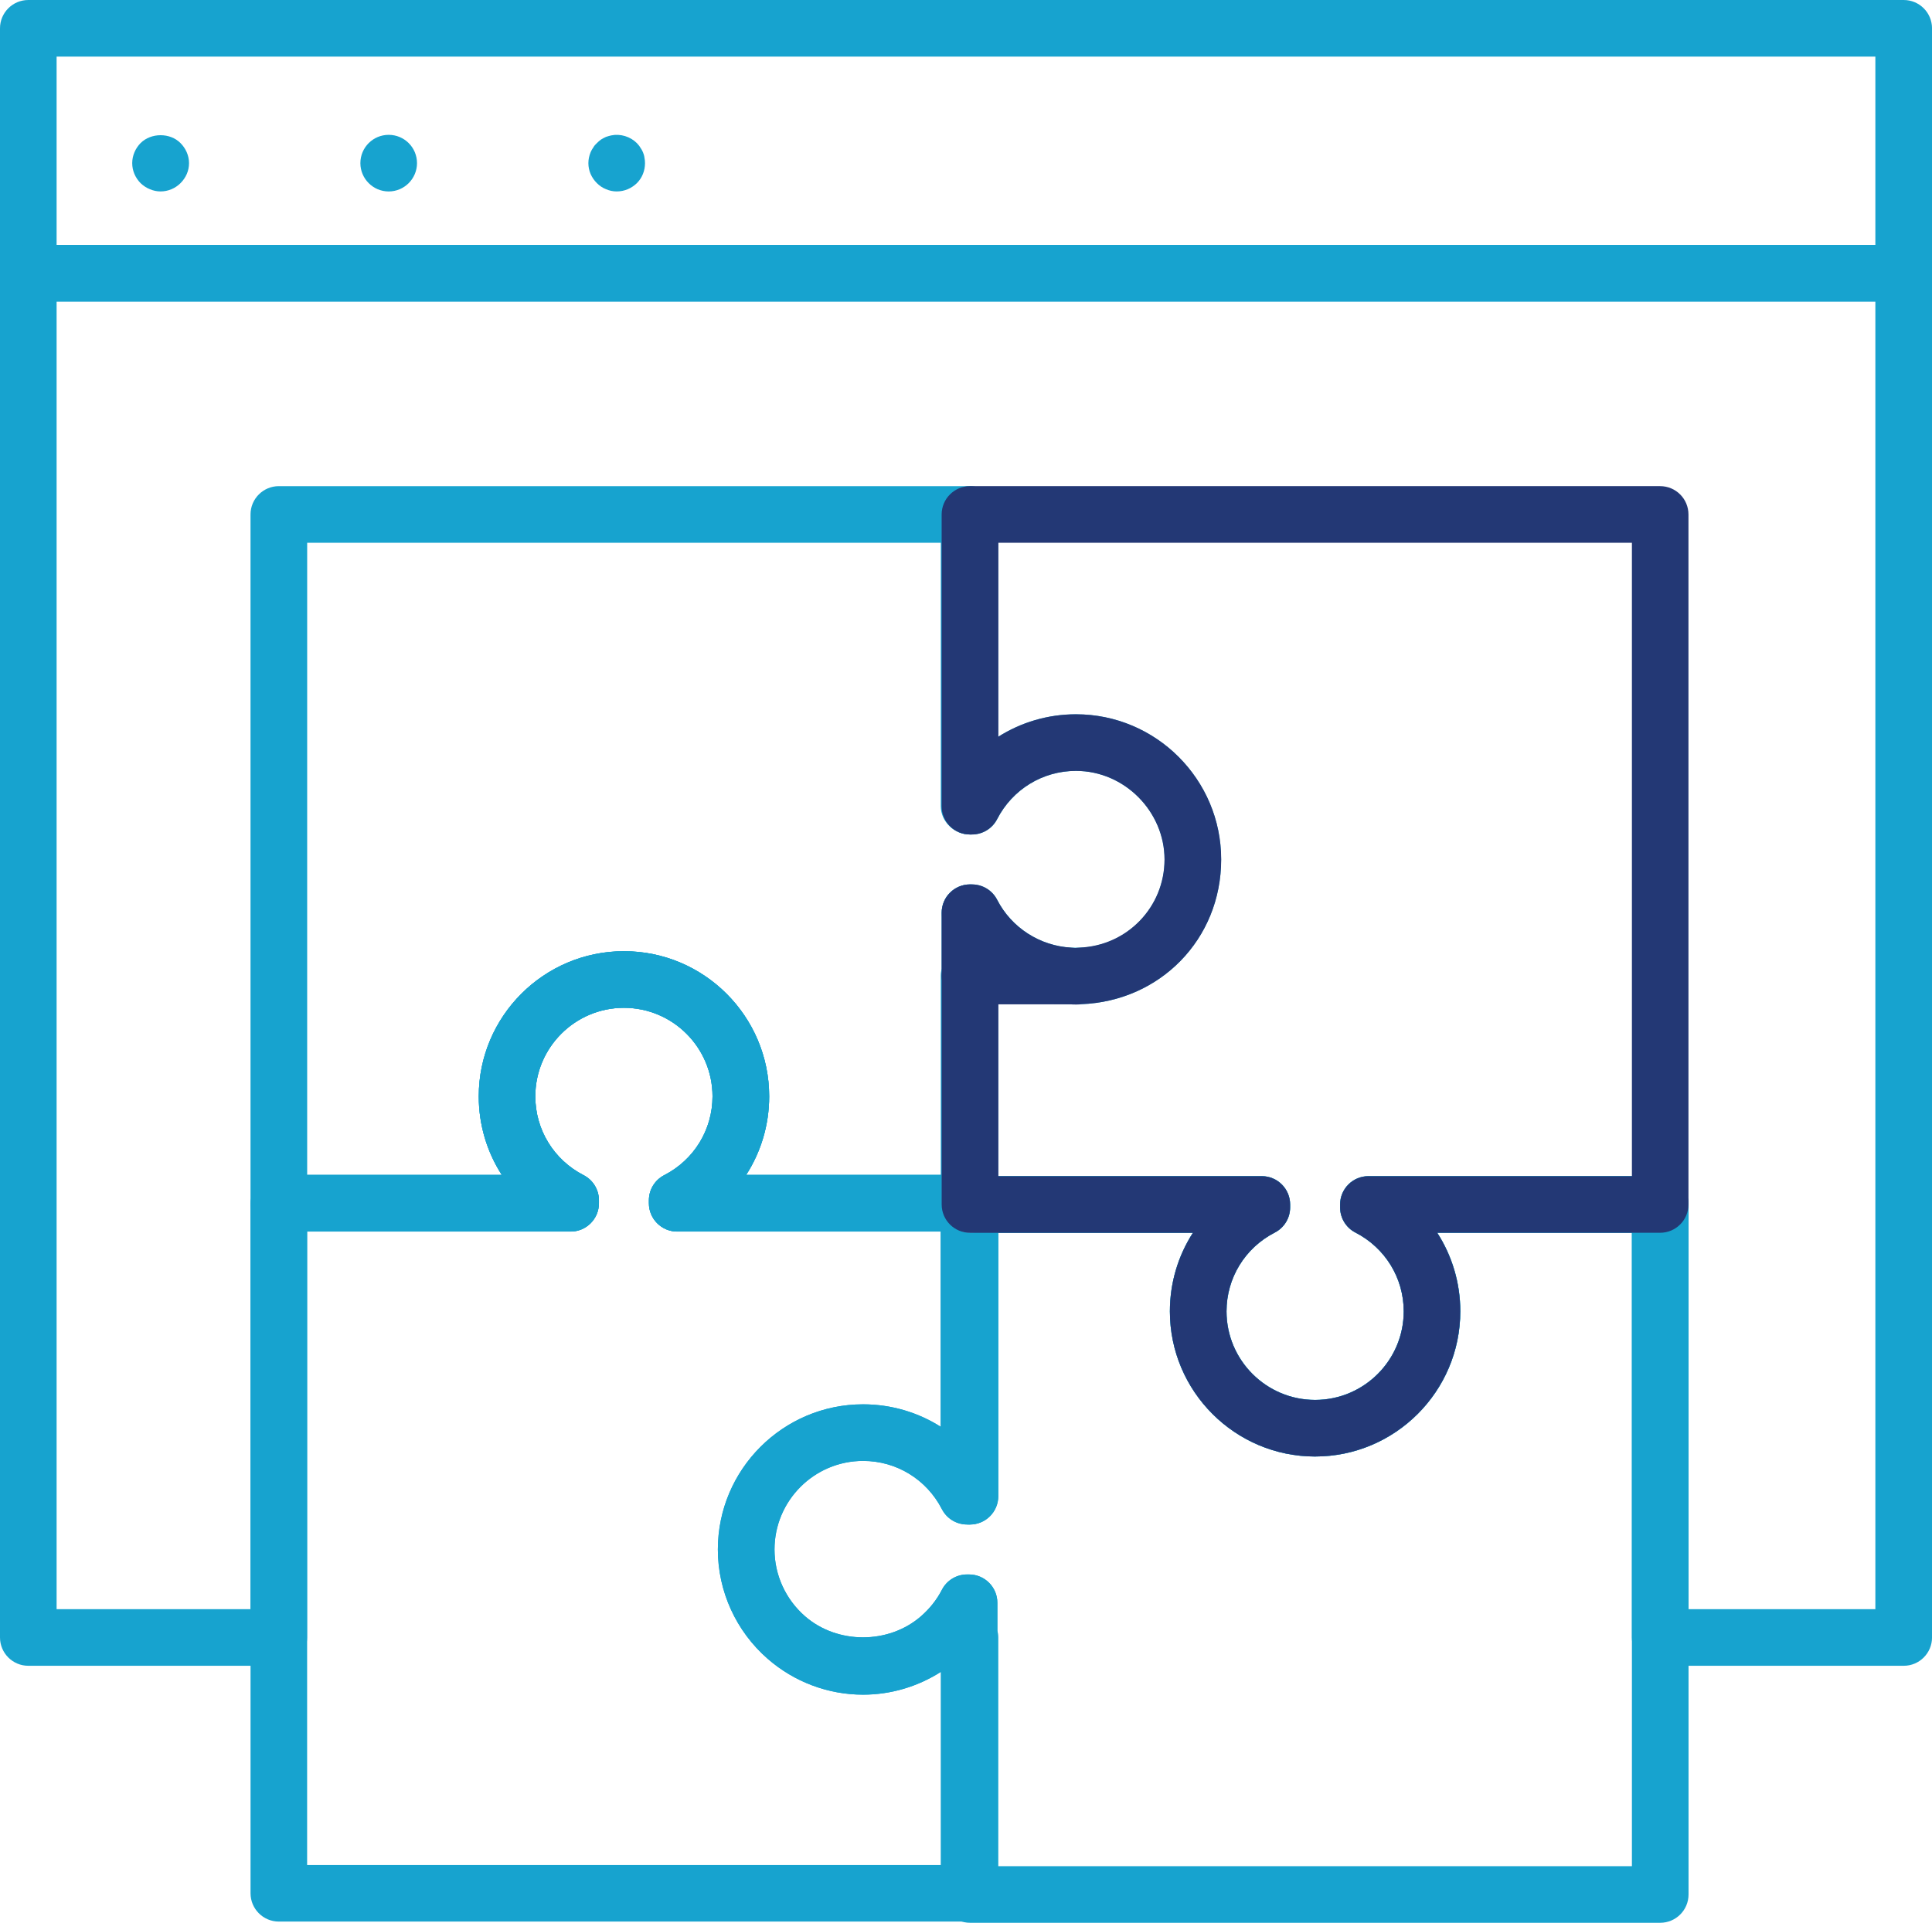
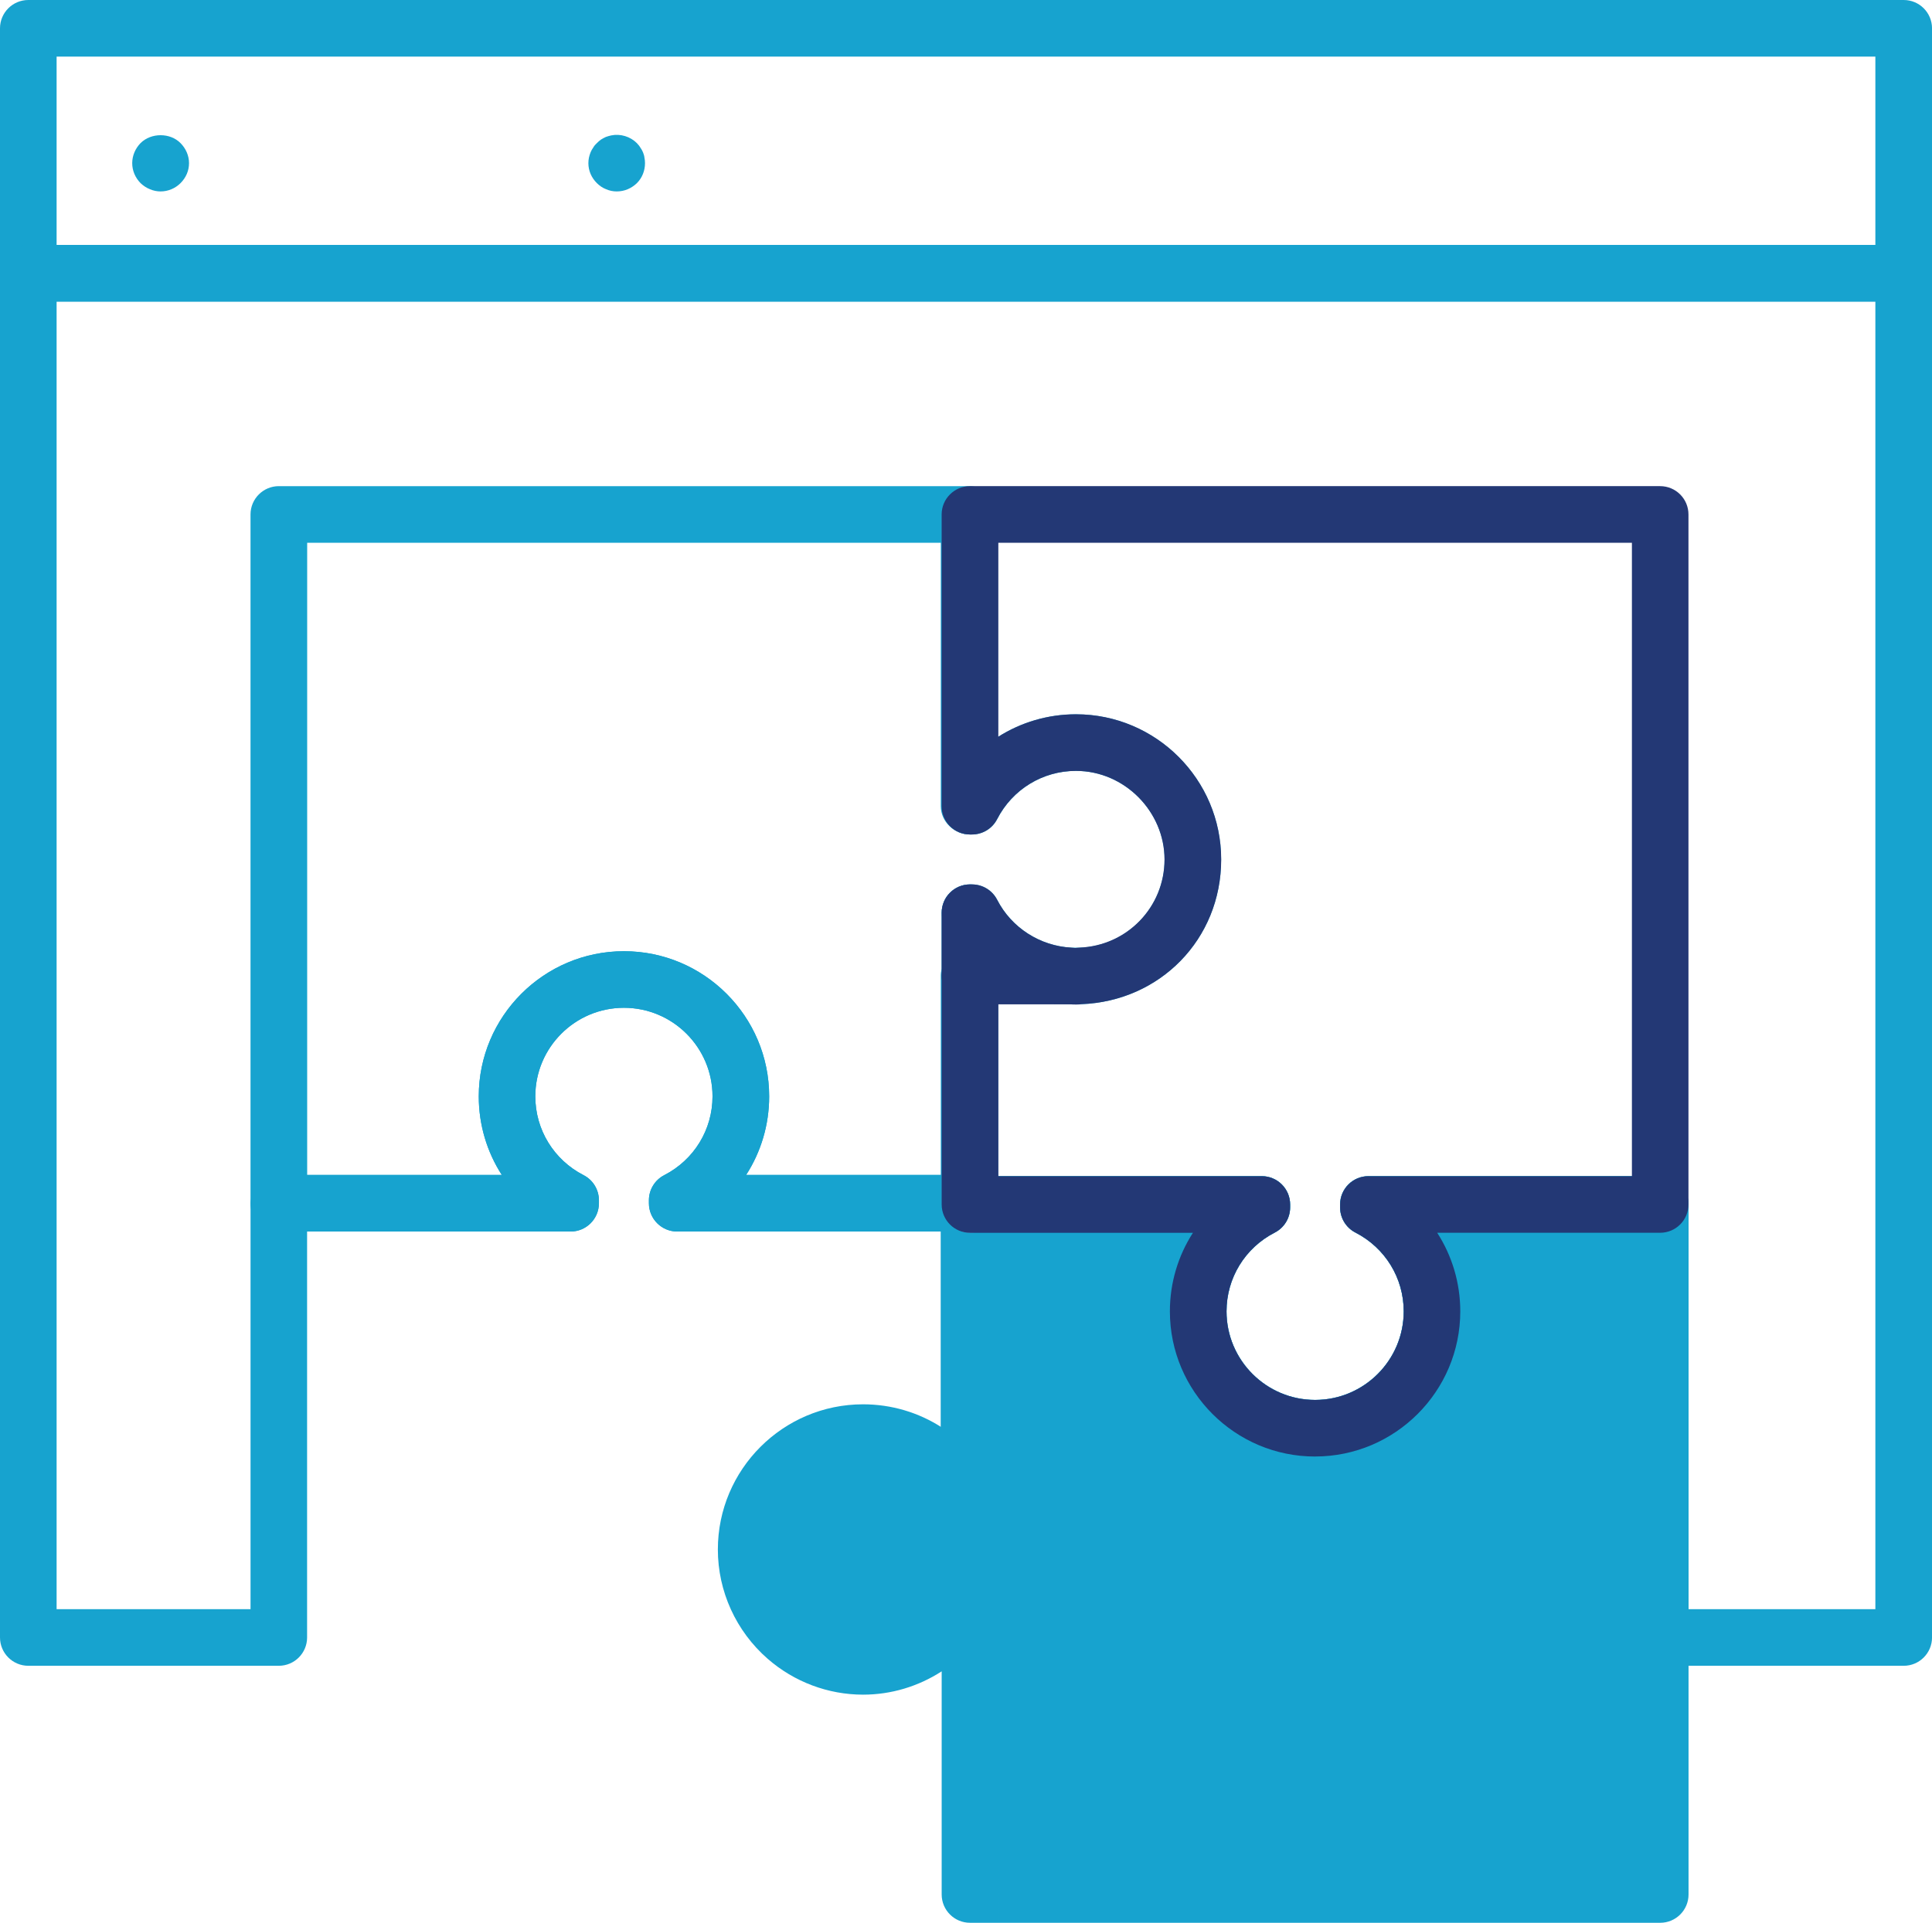
<svg xmlns="http://www.w3.org/2000/svg" id="Capa_1" data-name="Capa 1" viewBox="0 0 755.32 751.91">
  <defs>
    <style>
      .cls-1 {
        fill: #5ea3cd;
      }

      .cls-1, .cls-2, .cls-3 {
        stroke-width: 0px;
      }

      .cls-2 {
        fill: #17a3cf;
      }

      .cls-3 {
        fill: #233875;
      }
    </style>
  </defs>
  <path class="cls-2" d="m744.25,117.93H11.07c-6.11,0-11.07-4.96-11.07-11.07V11.07C0,4.96,4.96,0,11.07,0h733.19c6.11,0,11.07,4.96,11.07,11.07v95.79c0,6.11-4.96,11.07-11.07,11.07ZM22.13,95.79h711.05V22.13H22.13v73.66Z" />
  <g>
    <path class="cls-2" d="m62.76,74.86c-1.4,0-2.88-.3-4.2-.89-1.33-.52-2.51-1.33-3.62-2.36-2.07-2.14-3.25-4.86-3.25-7.82s1.25-5.76,3.25-7.82c4.13-4.13,11.59-4.13,15.64,0,2.06,2.07,3.32,4.87,3.32,7.82s-1.18,5.68-3.32,7.82c-2.07,2.07-4.87,3.25-7.82,3.25Z" />
-     <path class="cls-2" d="m140.89,63.8c0-6.12,4.95-11.07,11.07-11.07h0c6.12,0,11.07,4.94,11.07,11.07h0c0,6.05-4.94,11.07-11.07,11.07h0c-6.12,0-11.07-5.01-11.07-11.07Z" />
    <path class="cls-2" d="m241.09,74.86c-1.47,0-2.87-.3-4.2-.89-1.33-.52-2.51-1.33-3.54-2.36-2.14-2.14-3.32-4.86-3.32-7.82,0-.73.08-1.48.22-2.14.15-.73.37-1.4.66-2.14.3-.66.59-1.25,1.04-1.84.37-.66.81-1.18,1.4-1.7.45-.51,1.04-.96,1.62-1.4.59-.37,1.26-.73,1.92-1.03.66-.22,1.4-.45,2.06-.59,3.62-.74,7.46.44,10.04,3.02.45.52.96,1.04,1.33,1.7.45.59.74,1.18,1.04,1.84.3.73.51,1.4.59,2.14.14.66.22,1.41.22,2.14,0,2.95-1.1,5.76-3.17,7.82-2.14,2.07-4.87,3.25-7.9,3.25Z" />
  </g>
  <path class="cls-2" d="m744.25,651.41h-95.19c-6.11,0-11.07-4.96-11.07-11.07v-158.26h-76.1c5.79,8.98,9.02,19.58,9.02,30.72,0,31.3-25.47,56.77-56.77,56.77s-56.77-25.47-56.77-56.77c0-11.15,3.22-21.75,9.01-30.72h-76.1v103.02c0,6.11-4.96,11.07-11.07,11.07s-11.44-4.96-11.44-11.07v-103.5h-103.02c-6.11,0-11.07-4.96-11.07-11.07v-1.15c0-4.15,2.32-7.95,6.01-9.84,11.64-5.98,18.86-17.78,18.86-30.8,0-19.1-15.53-34.64-34.64-34.64s-34.64,15.53-34.64,34.64c0,13.02,7.23,24.82,18.86,30.8,3.69,1.89,6.01,5.69,6.01,9.84v1.15c0,6.11-4.96,11.07-11.07,11.07h-103.01v158.74c0,6.11-4.96,11.07-11.07,11.07H11.07c-6.11,0-11.07-4.96-11.07-11.07V106.86c0-6.11,4.96-11.07,11.07-11.07h733.19c6.11,0,11.07,4.96,11.07,11.07v533.48c0,6.11-4.96,11.07-11.07,11.07Zm-84.12-22.13h73.05V117.93H22.13v511.34h75.82v-158.26c0-6.11,4.96-11.55,11.07-11.55h87.16c-5.79-8.98-9.01-19.58-9.01-30.72,0-31.3,25.46-56.77,56.77-56.77s56.77,25.47,56.77,56.77c0,11.15-3.22,21.75-9.01,30.72h87.16c1.13,0,2.22.17,3.24.48h111.21c6.11,0,11.07,4.96,11.07,11.07v1.15c0,4.15-2.32,7.95-6.01,9.84-11.64,5.98-18.86,17.78-18.86,30.8,0,19.1,15.53,34.64,34.64,34.64s34.64-15.53,34.64-34.64c0-13.02-7.23-24.82-18.86-30.8-3.69-1.89-6.01-5.69-6.01-9.84v-1.15c0-6.11,4.96-11.07,11.07-11.07h114.09c6.11,0,11.07,4.96,11.07,11.07v158.26Zm-395.36-159.89h.07-.07Z" />
-   <path class="cls-2" d="m378.86,751.44H109.02c-6.11,0-11.07-4.96-11.07-11.07v-269.36c0-6.11,4.96-11.55,11.07-11.55h87.16c-5.79-8.98-9.01-19.58-9.01-30.72,0-31.3,25.47-56.77,56.77-56.77s56.77,25.47,56.77,56.77c0,11.15-3.22,21.75-9.01,30.72h87.16c6.11,0,11.07,4.96,11.07,11.07v114.56c0,6.11-4.96,11.07-11.07,11.07h-.78c-4.15,0-7.95-2.32-9.84-6.01-5.98-11.64-17.78-18.86-30.8-18.86-19.1,0-34.64,15.53-34.64,34.64,0,9.97,4.34,19.47,11.9,26.08,12.59,11.01,32.71,11.07,45.4,0,3.42-3,6.16-6.46,8.13-10.3,1.89-3.7,5.7-6.02,9.85-6.02h.78c6.11,0,11.07,4.96,11.07,11.07v113.61c0,6.11-4.96,11.07-11.07,11.07Zm-258.77-22.13h247.7v-75.48c-9.05,5.76-19.57,8.88-30.36,8.88-13.69,0-26.93-4.98-37.3-14.02-12.38-10.82-19.48-26.39-19.48-42.75,0-31.3,25.47-56.77,56.77-56.77,11,0,21.46,3.13,30.36,8.78v-76.33h-103.02c-6.11,0-11.07-4.96-11.07-11.07v-1.15c0-4.15,2.32-7.95,6.01-9.84,11.64-5.98,18.86-17.78,18.86-30.8,0-19.1-15.53-34.64-34.64-34.64s-34.64,15.53-34.64,34.64c0,13.02,7.23,24.82,18.86,30.8,3.69,1.89,6.01,5.69,6.01,9.84v1.15c0,6.11-4.96,11.07-11.07,11.07h-103.01v247.7Z" />
-   <path class="cls-2" d="m649.06,751.91h-269.84c-6.11,0-11.07-4.96-11.07-11.07v-87.26c-9.13,5.92-19.79,9.12-30.72,9.12-13.69,0-26.93-4.98-37.3-14.02-12.38-10.82-19.48-26.39-19.48-42.75,0-31.3,25.47-56.77,56.77-56.77,11.15,0,21.75,3.22,30.72,9.01v-87.16c0-6.11,4.96-11.07,11.07-11.07h114.09c6.11,0,11.07,4.96,11.07,11.07v1.15c0,4.15-2.32,7.95-6.01,9.84-11.64,5.98-18.86,17.78-18.86,30.8,0,19.1,15.53,34.64,34.64,34.64s34.64-15.53,34.64-34.64c0-13.02-7.23-24.82-18.86-30.8-3.69-1.89-6.01-5.69-6.01-9.84v-1.15c0-6.11,4.96-11.07,11.07-11.07h114.09c6.11,0,11.07,4.96,11.07,11.07v269.83c0,6.11-4.96,11.07-11.07,11.07Zm-258.77-22.13h247.71v-247.7h-76.1c5.79,8.98,9.02,19.58,9.02,30.72,0,31.3-25.47,56.77-56.77,56.77s-56.77-25.47-56.77-56.77c0-11.15,3.22-21.75,9.01-30.72h-76.1v103.02c0,6.11-4.96,11.07-11.07,11.07h-1.15c-4.15,0-7.95-2.32-9.84-6.01-5.98-11.64-17.78-18.86-30.8-18.86-19.1,0-34.64,15.53-34.64,34.64,0,9.97,4.34,19.47,11.9,26.08,12.59,11.01,32.71,11.07,45.4,0,3.42-3,6.16-6.46,8.13-10.3,1.89-3.7,5.7-6.02,9.85-6.02h.78c6.11,0,11.07,4.96,11.07,11.07v10.84c.24.88.37,1.79.37,2.75v89.44Z" />
-   <path class="cls-1" d="m379.22,326.33c-6.11,0-11.07-4.96-11.07-11.07v-114.08c0-6.11,4.96-11.07,11.07-11.07s11.07,4.96,11.07,11.07v114.08c0,6.11-4.96,11.07-11.07,11.07Z" />
+   <path class="cls-2" d="m649.06,751.91h-269.84c-6.11,0-11.07-4.96-11.07-11.07v-87.26c-9.13,5.92-19.79,9.12-30.72,9.12-13.69,0-26.93-4.98-37.3-14.02-12.38-10.82-19.48-26.39-19.48-42.75,0-31.3,25.47-56.77,56.77-56.77,11.15,0,21.75,3.22,30.72,9.01v-87.16c0-6.11,4.96-11.07,11.07-11.07h114.09c6.11,0,11.07,4.96,11.07,11.07v1.15c0,4.15-2.32,7.95-6.01,9.84-11.64,5.98-18.86,17.78-18.86,30.8,0,19.1,15.53,34.64,34.64,34.64s34.64-15.53,34.64-34.64c0-13.02-7.23-24.82-18.86-30.8-3.69-1.89-6.01-5.69-6.01-9.84v-1.15c0-6.11,4.96-11.07,11.07-11.07h114.09c6.11,0,11.07,4.96,11.07,11.07v269.83c0,6.11-4.96,11.07-11.07,11.07Zm-258.77-22.13h247.71h-76.1c5.79,8.98,9.02,19.58,9.02,30.72,0,31.3-25.47,56.77-56.77,56.77s-56.77-25.47-56.77-56.77c0-11.15,3.22-21.75,9.01-30.72h-76.1v103.02c0,6.11-4.96,11.07-11.07,11.07h-1.15c-4.15,0-7.95-2.32-9.84-6.01-5.98-11.64-17.78-18.86-30.8-18.86-19.1,0-34.64,15.53-34.64,34.64,0,9.97,4.34,19.47,11.9,26.08,12.59,11.01,32.71,11.07,45.4,0,3.42-3,6.16-6.46,8.13-10.3,1.89-3.7,5.7-6.02,9.85-6.02h.78c6.11,0,11.07,4.96,11.07,11.07v10.84c.24.88.37,1.79.37,2.75v89.44Z" />
  <path class="cls-1" d="m379.22,482.08c-6.11,0-11.07-4.96-11.07-11.07v-114.09c0-6.11,4.96-11.07,11.07-11.07s11.07,4.96,11.07,11.07v114.09c0,6.11-4.96,11.07-11.07,11.07Z" />
  <path class="cls-1" d="m379.22,368c-2.95,0-5.76-1.17-7.82-3.24-1.03-1.03-1.84-2.29-2.44-3.62-.51-1.33-.81-2.73-.81-4.21,0-.73.07-1.47.22-2.21.15-.66.37-1.4.67-2.06.22-.67.58-1.26.96-1.92.44-.59.89-1.1,1.4-1.62.52-.52,1.11-.96,1.7-1.4.59-.37,1.25-.73,1.92-1.03.66-.22,1.33-.44,2.07-.59,3.54-.73,7.38.45,9.96,3.03.52.52.96,1.03,1.4,1.62.37.66.73,1.25,1.03,1.92.22.66.44,1.4.59,2.06.14.74.22,1.48.22,2.21,0,1.48-.3,2.88-.81,4.21-.59,1.33-1.41,2.59-2.44,3.62-2.07,2.07-4.87,3.24-7.82,3.24Z" />
  <path class="cls-1" d="m379.22,326.32c-2.95,0-5.76-1.11-7.82-3.25-2.06-2.06-3.24-4.87-3.24-7.82s1.18-5.76,3.24-7.83c4.06-4.13,11.51-4.13,15.64,0,2.07,2.07,3.25,4.94,3.25,7.83s-1.11,5.76-3.25,7.82c-2.07,2.14-4.87,3.25-7.82,3.25Z" />
  <path class="cls-2" d="m378.86,481.6h-114.09c-6.11,0-11.07-4.96-11.07-11.07v-1.15c0-4.15,2.32-7.95,6.01-9.84,11.64-5.98,18.86-17.78,18.86-30.8,0-19.1-15.53-34.64-34.64-34.64s-34.64,15.53-34.64,34.64c0,13.02,7.23,24.82,18.86,30.8,3.69,1.89,6.01,5.69,6.01,9.84v1.15c0,6.11-4.96,11.07-11.07,11.07h-114.08c-6.11,0-11.07-4.96-11.07-11.07V201.18c0-6.11,4.96-11.07,11.07-11.07h269.83c6.11,0,11.07,4.96,11.07,11.07v87.16c8.98-5.79,19.58-9.01,30.72-9.01,31.3,0,56.77,25.47,56.77,56.77s-24.01,55.44-54.66,56.59h-4.53c-10.26-.53-19.92-3.69-28.15-8.91-.04.23-.1.46-.16.69v86.07c0,6.11-4.96,11.07-11.07,11.07Zm-114.09-12.21h.07-.07Zm26.93-9.92h76.1v-77.84c0-.98.13-1.93.37-2.84v-21.86c0-6.11,4.96-11.07,11.07-11.07h.78c4.15,0,7.95,2.32,9.84,6.02,5.59,10.89,16.69,18.05,28.97,18.7h3.53c18.29-.71,32.94-15.85,32.94-34.48s-15.54-34.64-34.64-34.64c-13.02,0-24.82,7.23-30.8,18.86-1.89,3.69-5.69,6.01-9.84,6.01h-.78c-6.11,0-11.44-4.96-11.44-11.07v-103.01H120.09v247.22h76.09c-5.79-8.98-9.01-19.58-9.01-30.72,0-31.3,25.47-56.77,56.77-56.77s56.77,25.47,56.77,56.77c0,11.15-3.22,21.75-9.01,30.72Z" />
  <path class="cls-3" d="m418.23,392.69h-39.01c-6.11,0-11.07-4.96-11.07-11.07v-24.7c0-6.11,4.96-11.07,11.07-11.07h.78c4.15,0,7.95,2.32,9.84,6.02,5.59,10.89,16.69,18.05,28.97,18.7,5.99.32,10.64,5.35,10.48,11.34-.15,6-5.06,10.78-11.06,10.78Z" />
  <path class="cls-3" d="m514.14,569.58c-31.3,0-56.77-25.47-56.77-56.77,0-11.15,3.22-21.75,9.01-30.72h-87.16c-6.11,0-11.07-4.96-11.07-11.07v-89.39c0-6.11,4.96-11.07,11.07-11.07l41.06.13s.02.02,0,.03c.59-.08,1.11-.13,1.64-.15,18.7-.7,33.35-15.84,33.35-34.47s-15.54-34.64-34.64-34.64c-13.02,0-24.82,7.23-30.8,18.86-1.89,3.69-5.69,6.01-9.84,6.01h-.78c-6.11,0-11.07-4.96-11.07-11.07v-114.08c0-6.11,4.96-11.07,11.07-11.07h269.83c6.11,0,11.07,4.96,11.07,11.07v269.83c0,6.11-4.96,11.07-11.07,11.07h-87.16c5.79,8.98,9.02,19.58,9.02,30.72,0,31.3-25.47,56.77-56.77,56.77Zm-123.85-109.63h103.02c6.11,0,11.07,4.96,11.07,11.07v1.15c0,4.15-2.32,7.95-6.01,9.84-11.64,5.98-18.86,17.78-18.86,30.8,0,19.1,15.53,34.64,34.64,34.64s34.64-15.53,34.64-34.64c0-13.02-7.23-24.82-18.86-30.8-3.69-1.89-6.01-5.69-6.01-9.84v-1.15c0-6.11,4.96-11.07,11.07-11.07h103.01v-247.7h-247.7v75.85c8.9-5.64,19.36-8.78,30.36-8.78,31.3,0,56.77,25.47,56.77,56.77s-24.01,55.44-54.66,56.59c-.84.19-2.95.19-4.63.04l-27.84-.02v67.25Z" />
</svg>